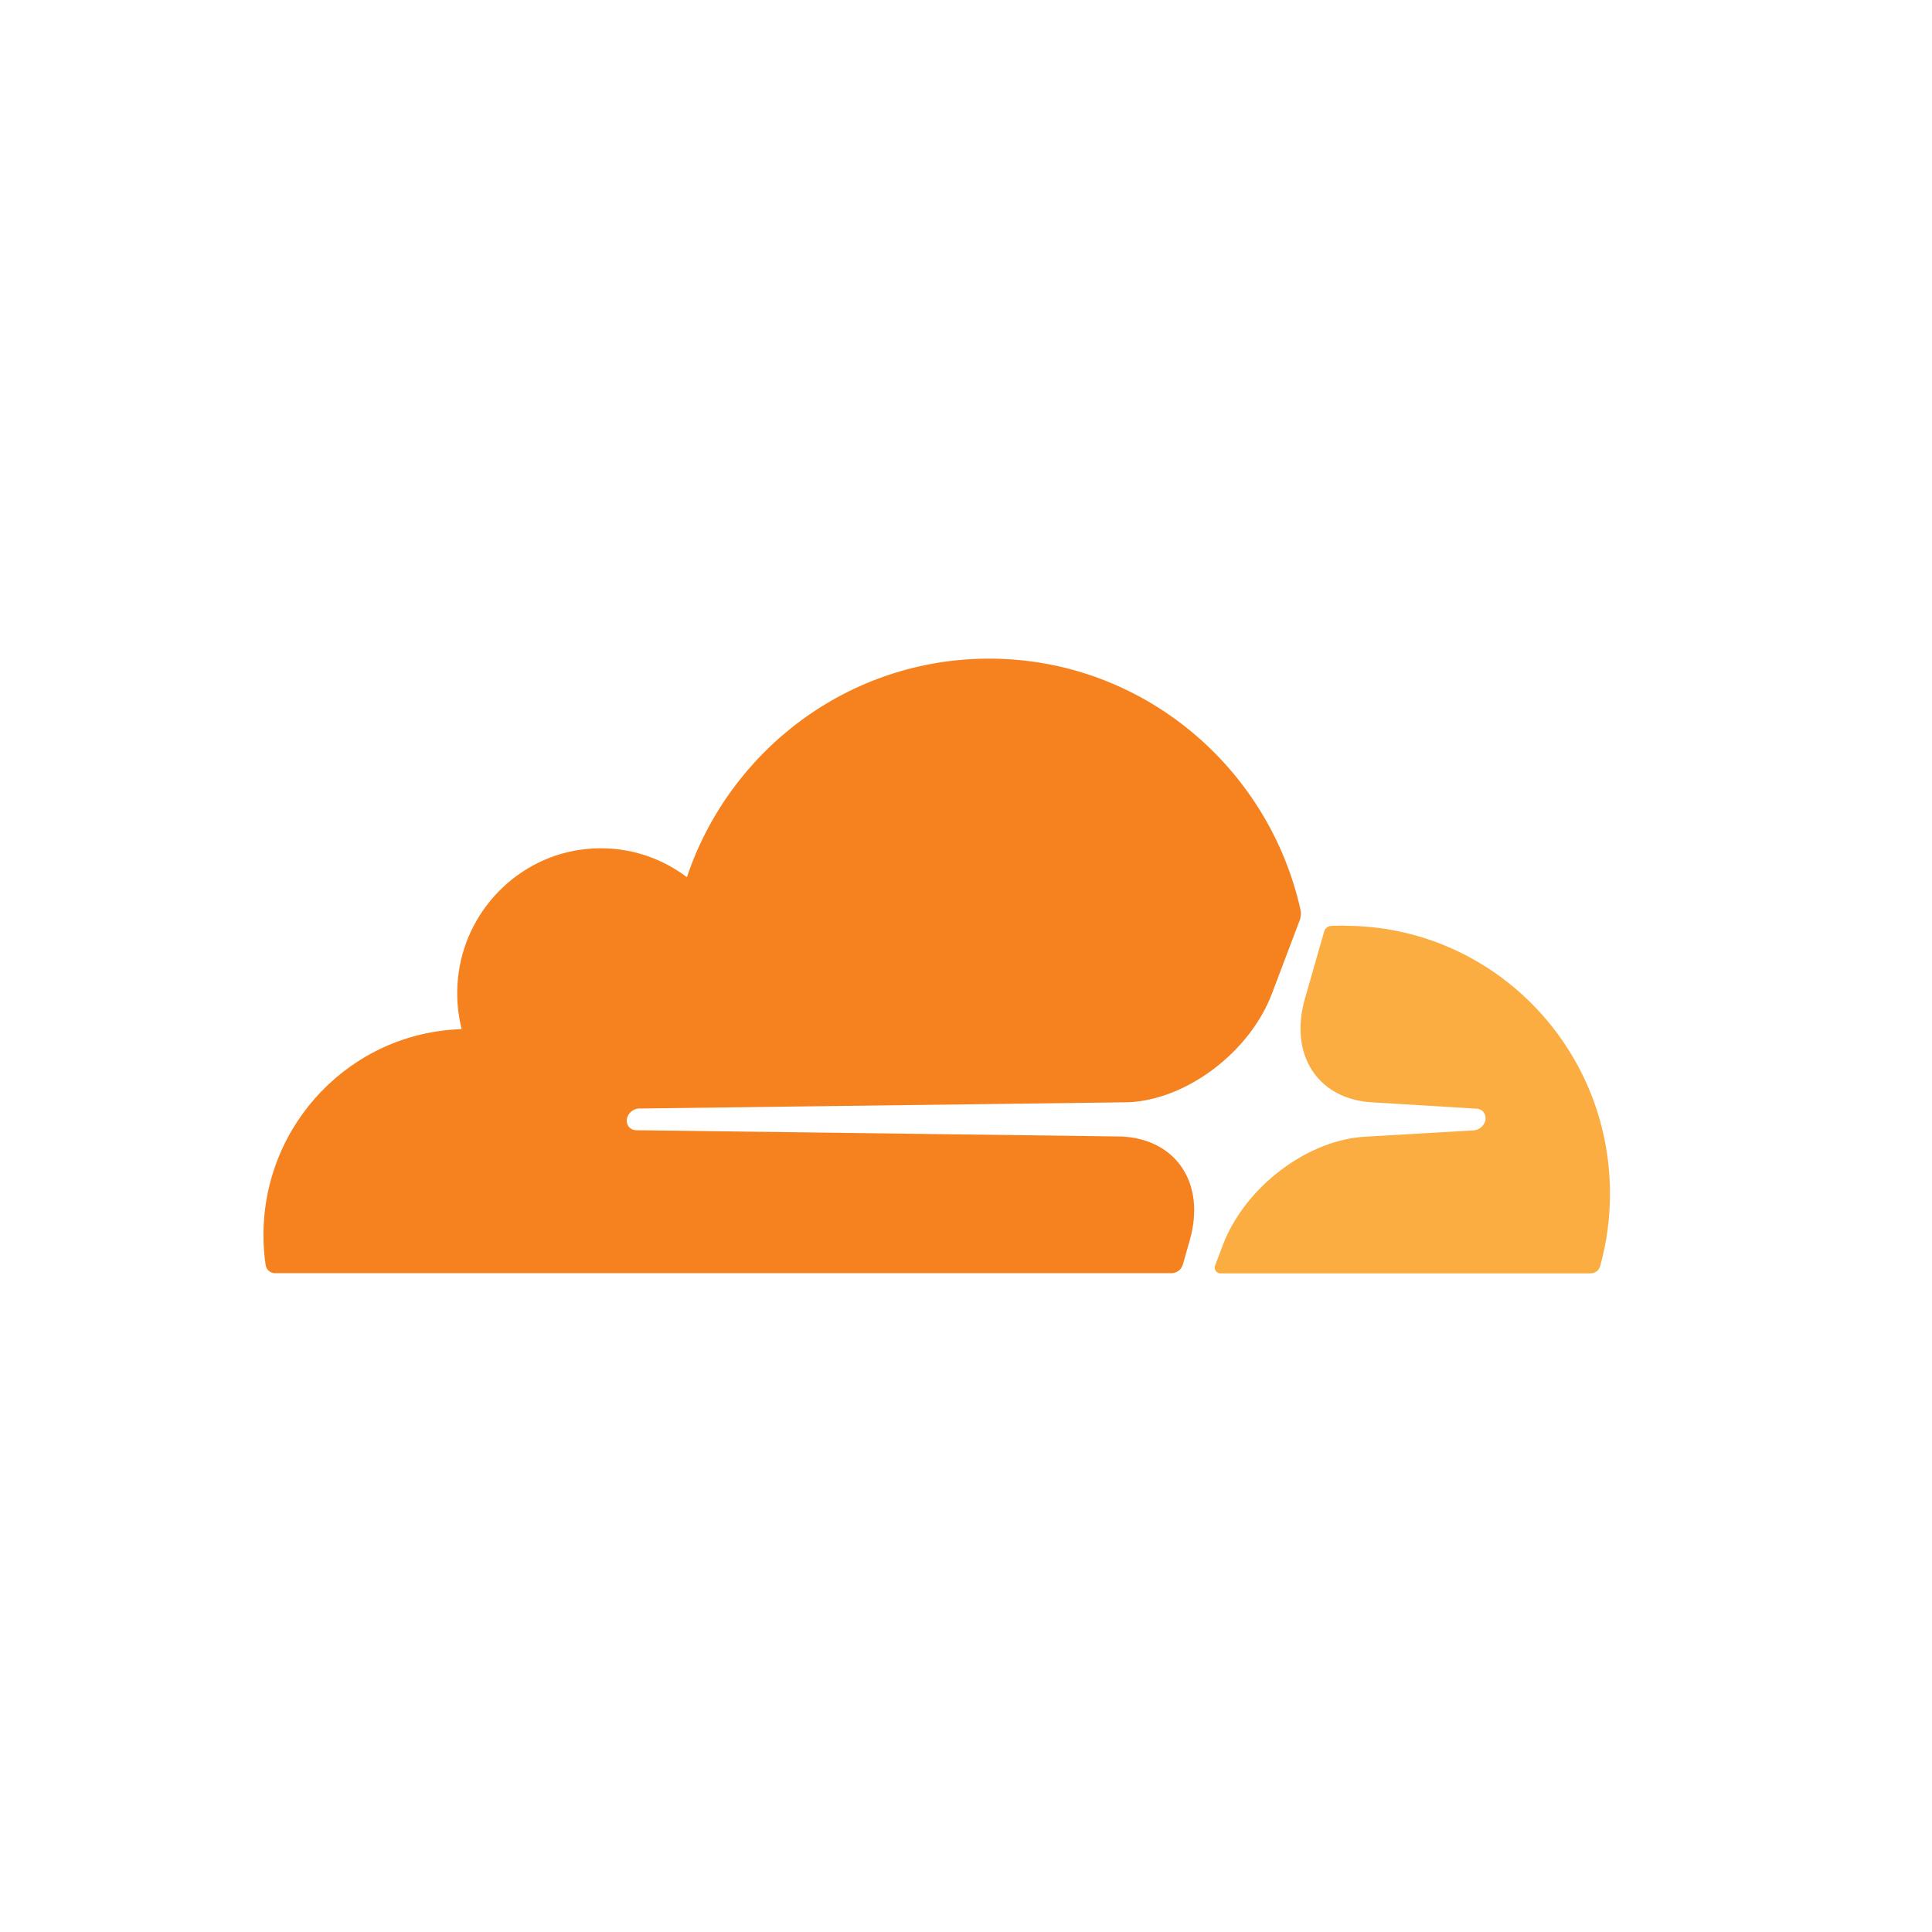
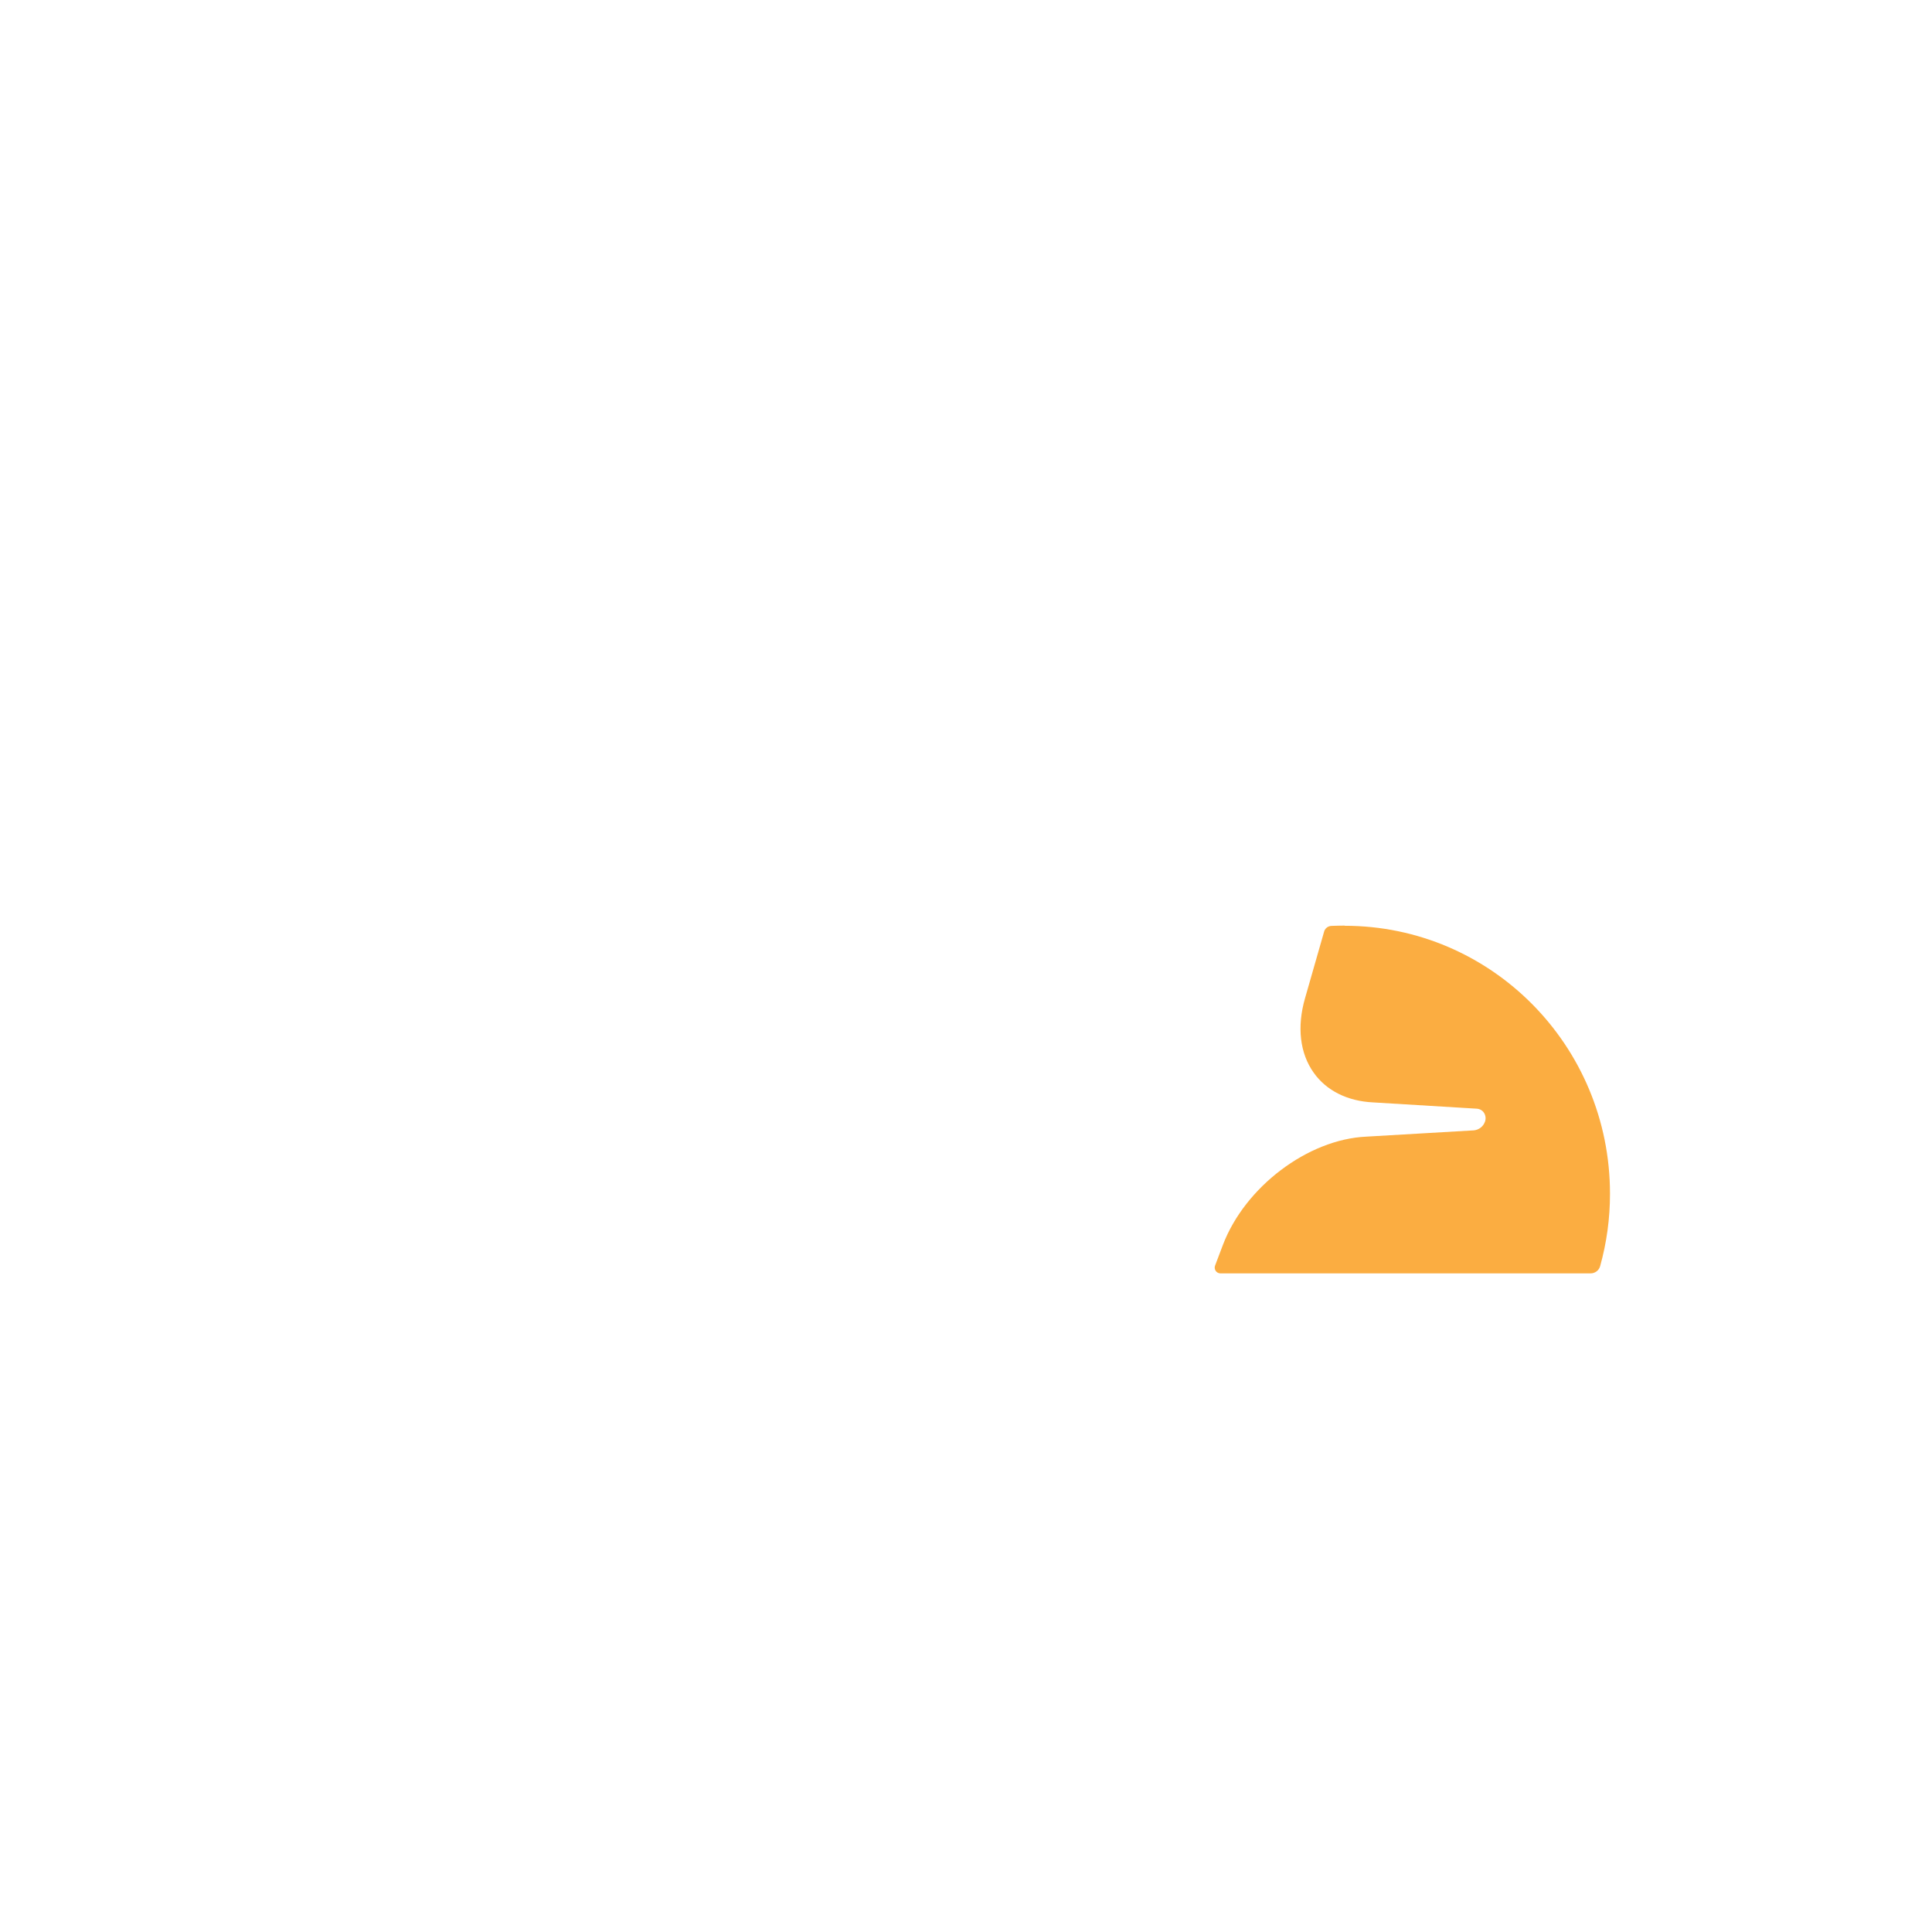
<svg xmlns="http://www.w3.org/2000/svg" width="132" height="132" viewBox="0 0 132 132" fill="none">
  <g clip-path="url(#clip0_1984_51498)">
    <path d="M91.858 63.24C91.549 63.24 91.245 63.252 90.941 63.261C90.892 63.264 90.843 63.276 90.798 63.295C90.635 63.351 90.51 63.485 90.467 63.652L89.164 68.201C88.601 70.157 88.81 71.963 89.755 73.289C90.621 74.515 92.063 75.235 93.812 75.319L100.884 75.748C101.095 75.759 101.277 75.859 101.388 76.026C101.505 76.206 101.532 76.431 101.459 76.634C101.343 76.966 101.043 77.199 100.692 77.23L93.344 77.659C89.351 77.843 85.056 81.097 83.549 85.065L83.019 86.465C82.973 86.583 82.987 86.716 83.055 86.822C83.124 86.928 83.24 86.994 83.367 87H108.676C108.978 87.001 109.244 86.801 109.326 86.51C109.776 84.896 110.002 83.229 109.999 81.554C109.999 71.445 101.884 63.252 91.869 63.252" fill="#FBAD41" />
-     <path d="M80.812 86.412L81.28 84.767C81.844 82.811 81.635 81.005 80.692 79.679C79.823 78.452 78.383 77.733 76.632 77.649L43.457 77.22C43.248 77.216 43.053 77.113 42.933 76.942C42.815 76.762 42.788 76.537 42.86 76.334C42.978 76 43.281 75.766 43.634 75.738L77.118 75.309C81.094 75.126 85.389 71.871 86.896 67.903L88.805 62.862C88.882 62.649 88.903 62.418 88.862 62.194C86.686 52.363 77.983 45 67.579 45C57.987 45 49.85 51.247 46.93 59.932C44.964 58.439 42.502 57.751 40.045 58.008C35.447 58.47 31.746 62.211 31.289 66.854C31.171 68.014 31.256 69.185 31.542 70.315C24.028 70.539 18 76.753 18 84.389C18 85.079 18.049 85.76 18.149 86.423C18.19 86.745 18.464 86.987 18.789 86.986H80.055C80.41 86.98 80.718 86.742 80.812 86.401" fill="#F6821F" />
  </g>
  <defs>
    <clipPath id="clip0_1984_51498">
      <rect width="92" height="42" fill="white" transform="translate(18 45)" />
    </clipPath>
  </defs>
</svg>